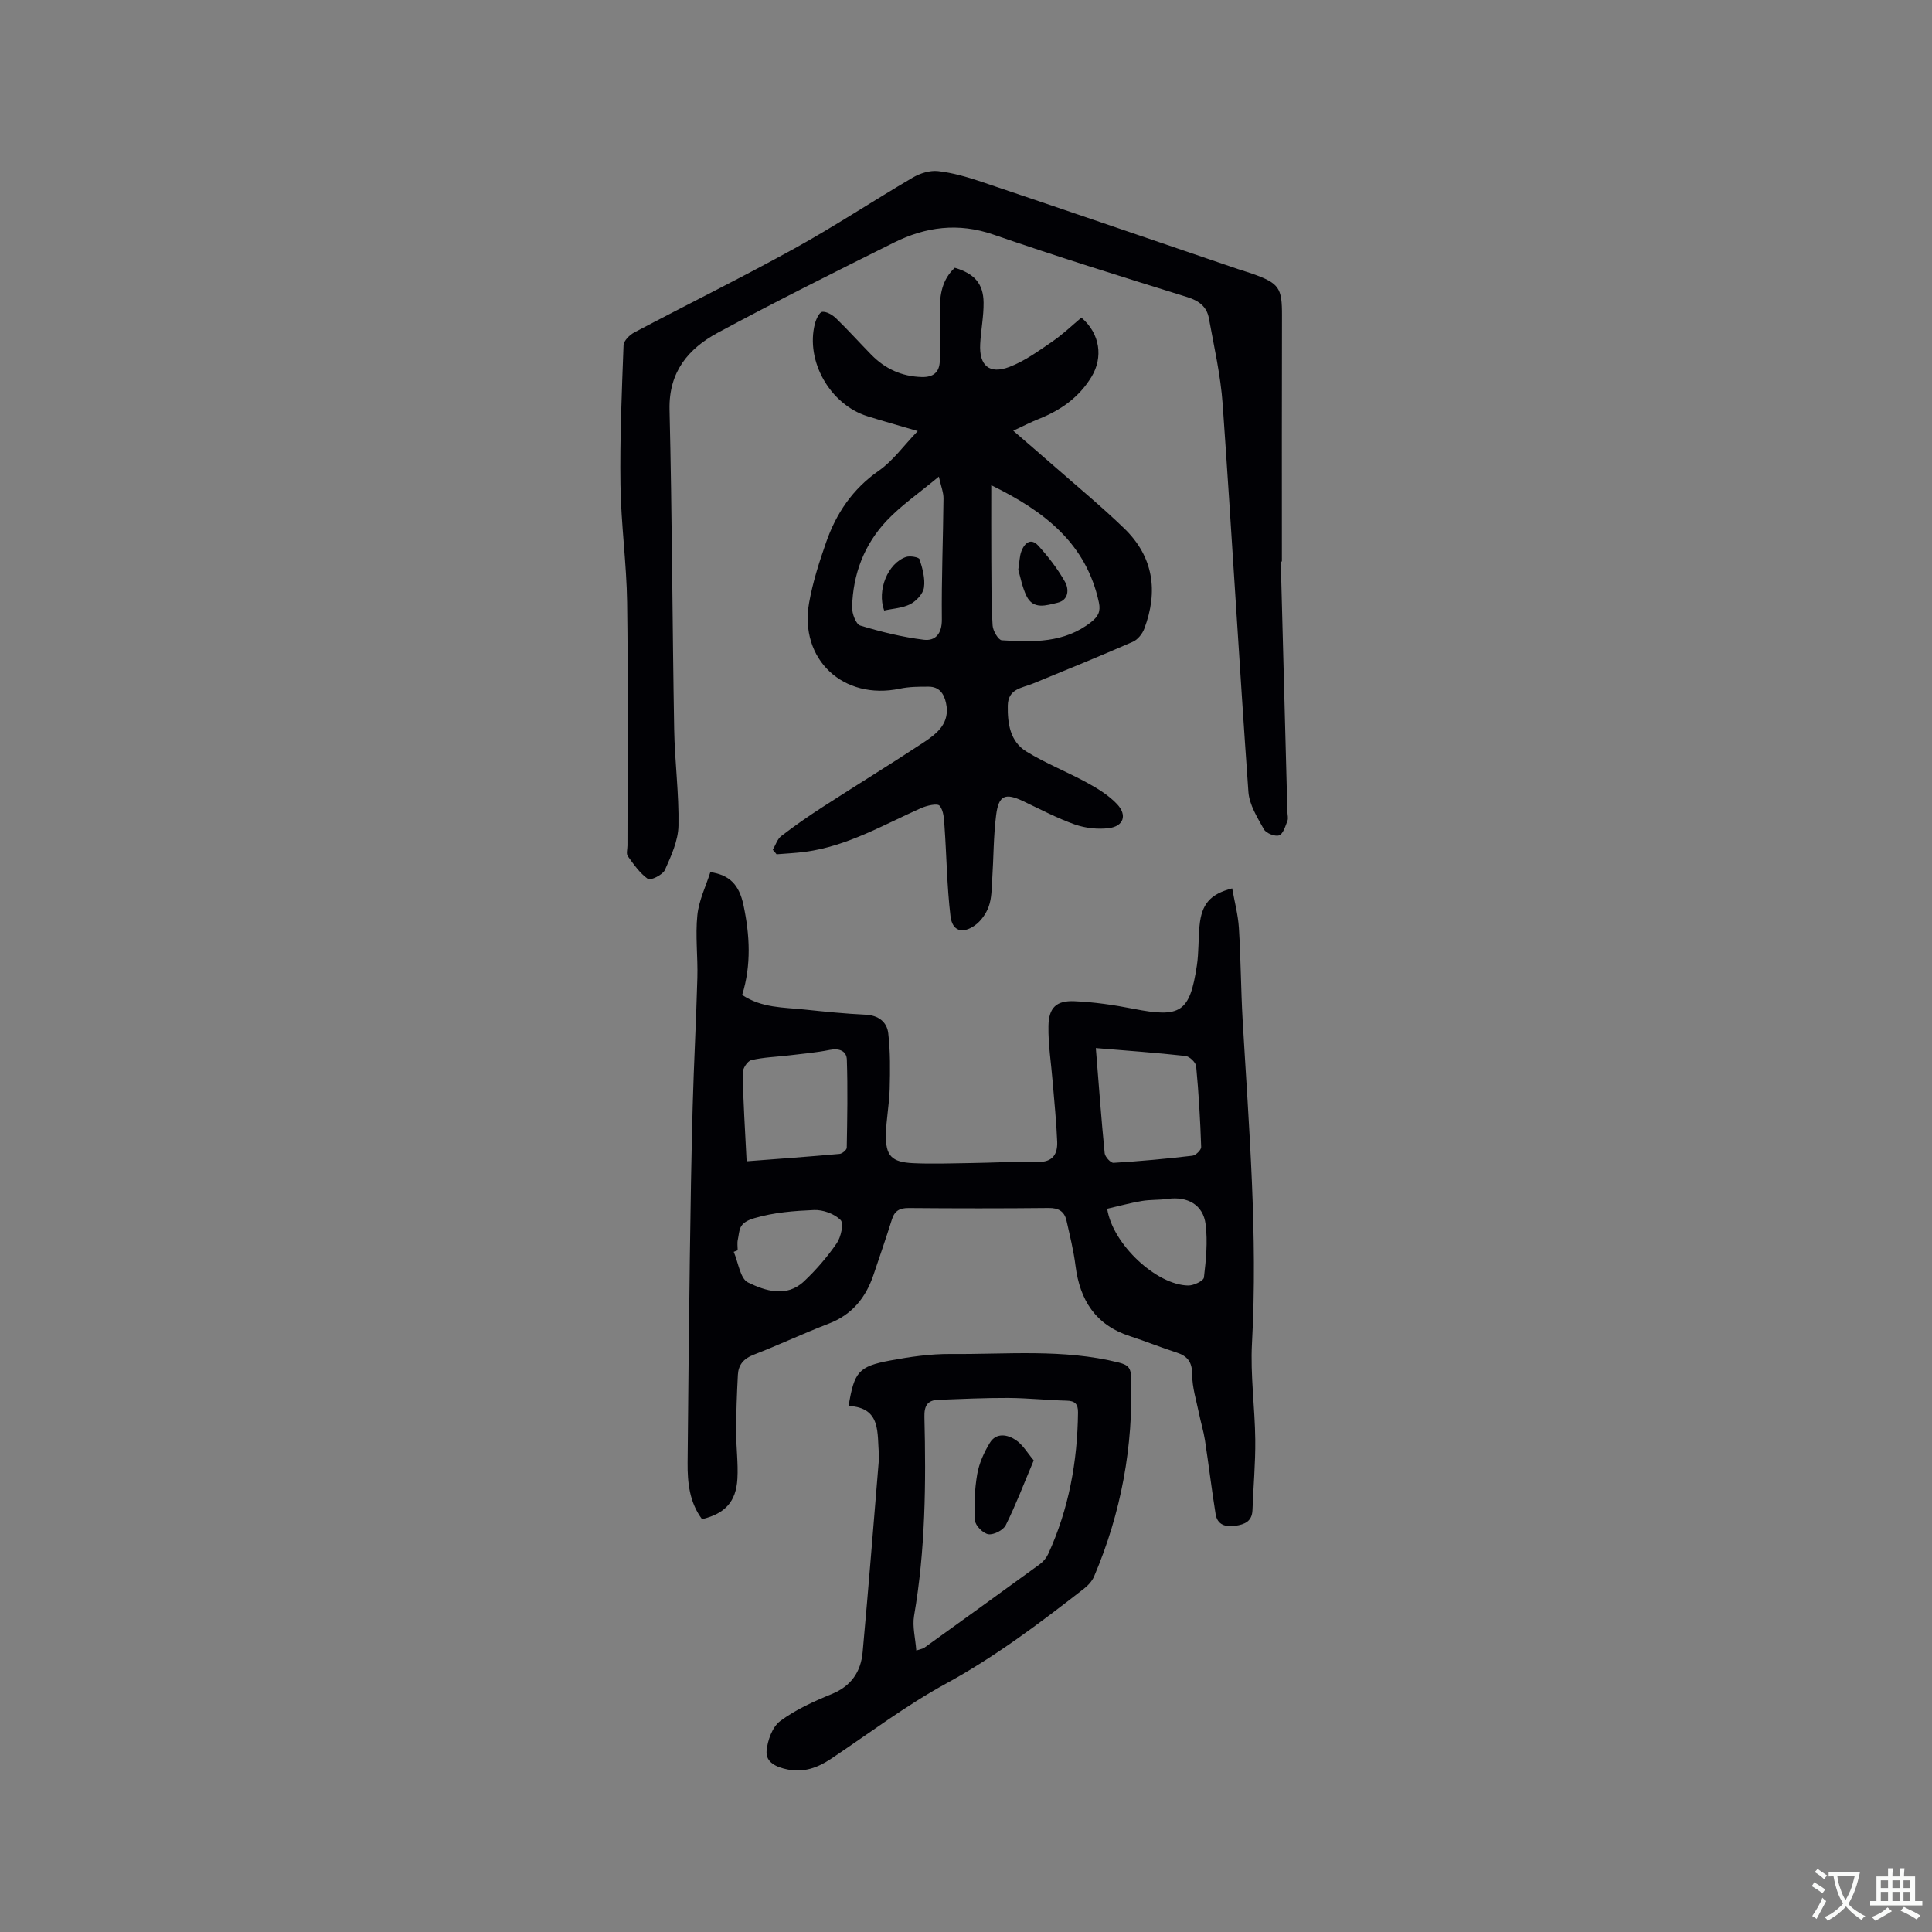
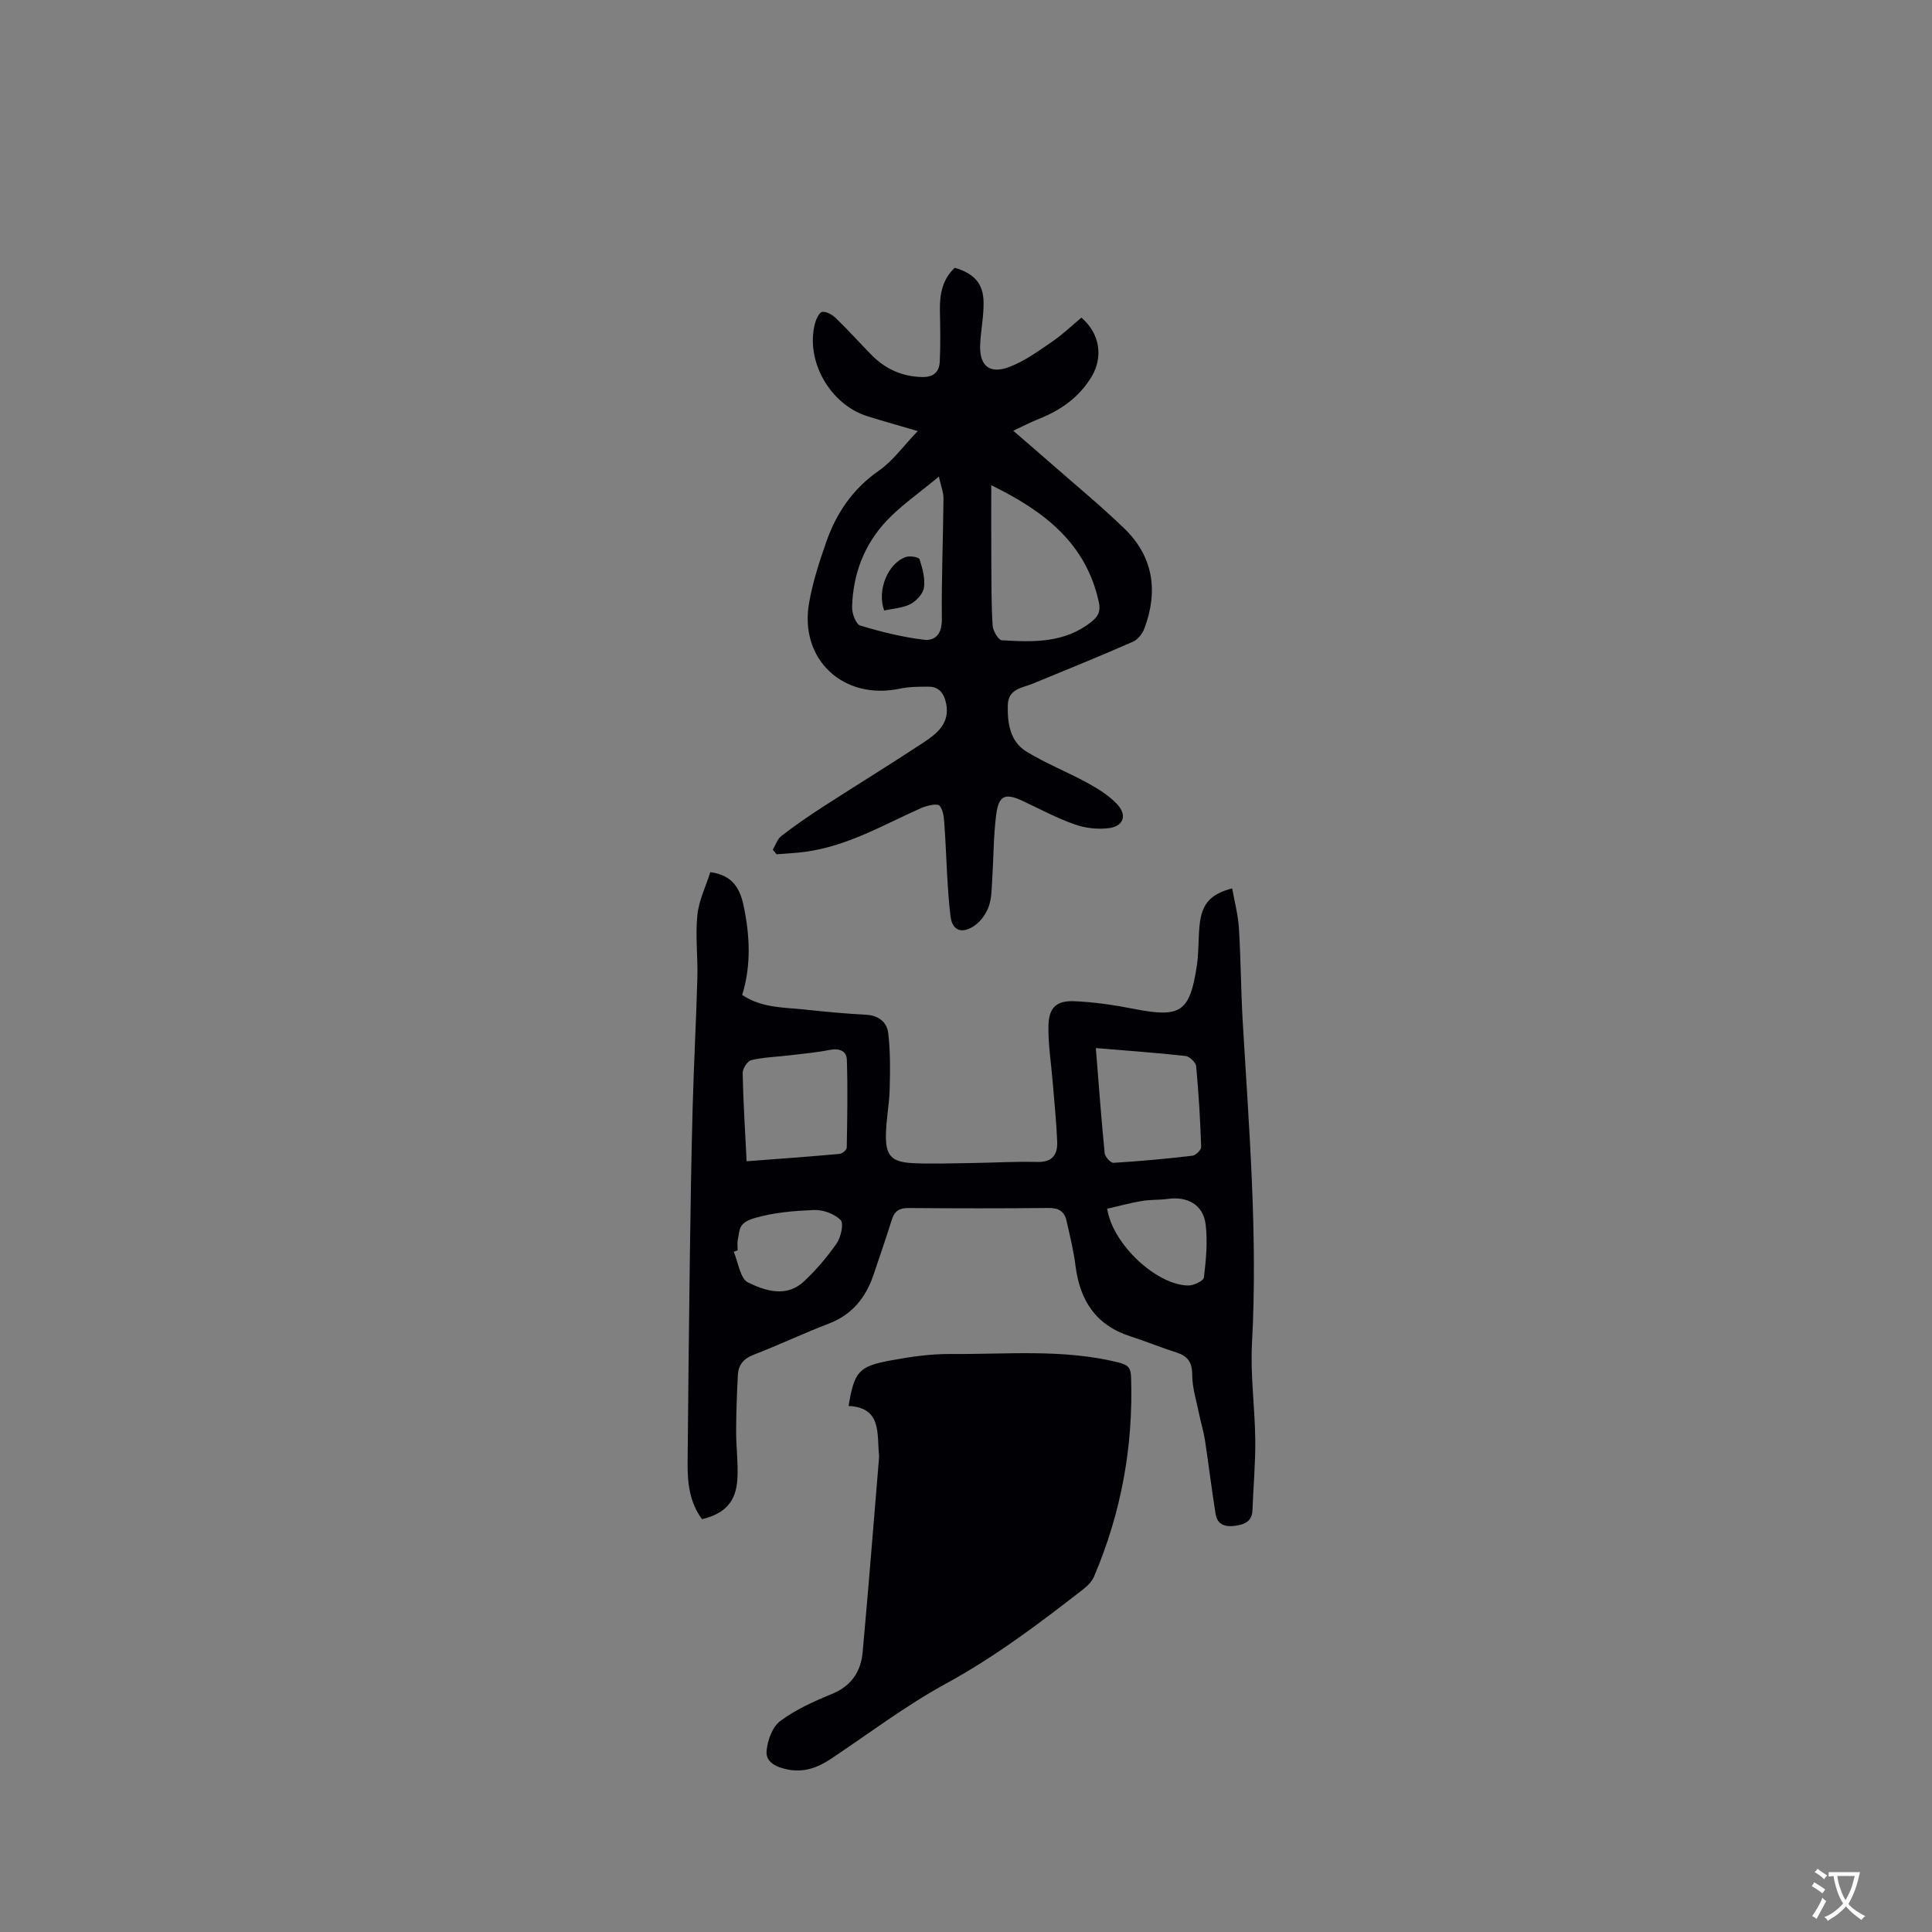
<svg xmlns="http://www.w3.org/2000/svg" enable-background="new 0 0 400 400" viewBox="0 0 400 400">
  <rect x="0" y="0" width="400" height="400" fill="#808080" stroke="none" />
  <g fill="#010105">
    <path d="m145.35 314.53c-2.6-3.48-3.03-7.55-2.99-11.72.13-14.09.27-28.18.46-42.26.14-10.48.31-20.96.59-31.44.24-8.89.73-17.78.97-26.67.12-4.32-.44-8.69 0-12.96.31-3.06 1.77-6.01 2.69-8.92 3.98.6 5.96 2.59 6.86 6.84 1.31 6.18 1.65 12.38-.27 18.59 4.03 2.72 8.55 2.56 12.9 3.02 4.21.44 8.44.87 12.66 1.07 2.67.13 4.41 1.52 4.68 3.84.45 3.81.4 7.7.3 11.55-.08 3.16-.73 6.32-.78 9.48-.07 4.36 1.18 5.66 5.64 5.87 3.91.18 7.84.04 11.76-.02 4.66-.06 9.32-.35 13.98-.23 3.16.08 4.18-1.61 4.08-4.21-.16-4.11-.6-8.2-.93-12.3-.31-3.89-.95-7.78-.88-11.66.07-3.78 1.64-5.27 5.36-5.11 4.1.17 8.21.78 12.24 1.57 9.76 1.92 11.66.76 13.13-8.97.41-2.71.28-5.5.55-8.23.43-4.44 2.15-6.54 6.76-7.73.49 2.77 1.22 5.47 1.39 8.2.4 6.31.41 12.65.77 18.97 1.3 22.31 3.16 44.59 1.94 66.99-.36 6.63.61 13.33.68 20 .05 4.85-.4 9.71-.58 14.57-.09 2.34-1.62 2.96-3.55 3.24-2.03.29-3.72-.19-4.08-2.42-.82-5.09-1.43-10.22-2.21-15.33-.29-1.87-.87-3.69-1.24-5.55-.54-2.66-1.4-5.33-1.4-8 0-2.61-.96-3.85-3.28-4.59-3.22-1.03-6.36-2.32-9.58-3.36-7.13-2.3-10.4-7.45-11.3-14.6-.39-3.14-1.17-6.23-1.86-9.32-.43-1.92-1.63-2.65-3.69-2.63-9.65.1-19.29.09-28.94.01-1.87-.02-2.95.53-3.52 2.36-1.2 3.83-2.52 7.63-3.8 11.44-1.6 4.75-4.43 8.28-9.29 10.14-5.24 2.01-10.31 4.42-15.55 6.44-2.08.8-3.14 2.1-3.25 4.15-.21 3.9-.35 7.81-.36 11.71-.01 3.28.45 6.57.26 9.83-.27 4.75-2.59 7.21-7.32 8.35zm81.53-97.54c.62 7.65 1.13 14.71 1.83 21.76.07.75 1.24 2.04 1.84 2 5.45-.33 10.89-.83 16.32-1.47.7-.08 1.84-1.2 1.82-1.8-.19-5.58-.51-11.17-1.04-16.73-.08-.8-1.37-2.03-2.2-2.12-5.99-.67-11.99-1.09-18.57-1.64zm-72.3 23.44c6.67-.51 12.97-.96 19.25-1.53.55-.05 1.47-.82 1.48-1.28.11-6.08.22-12.17.02-18.24-.06-1.81-1.59-2.4-3.54-2.01-2.78.56-5.63.8-8.45 1.14-2.61.31-5.26.38-7.8.98-.79.19-1.8 1.76-1.78 2.67.12 5.92.49 11.82.82 18.27zm-1.85 18.43c-.27.11-.55.21-.82.32.95 2.19 1.33 5.54 2.96 6.34 3.58 1.75 7.96 3.18 11.59-.23 2.52-2.37 4.82-5.05 6.78-7.89.88-1.28 1.49-4.11.8-4.81-1.28-1.29-3.65-2.15-5.52-2.07-4.12.18-8.17.47-12.35 1.69-3.37.99-2.99 2.48-3.41 4.45-.16.69-.03 1.46-.03 2.2zm76.5-8.6c1.12 7.37 10.24 15.82 16.8 15.89 1.12.01 3.15-.96 3.23-1.66.43-3.64.8-7.4.35-11.01-.5-4.05-3.74-5.83-7.85-5.26-1.77.25-3.6.13-5.36.43-2.43.41-4.82 1.07-7.17 1.61z" />
    <path d="m160 175.94c.57-.97.93-2.21 1.76-2.85 2.76-2.13 5.64-4.12 8.56-6.01 6.93-4.48 13.96-8.79 20.85-13.33 2.85-1.88 5.6-4.04 4.69-8.21-.43-1.97-1.43-3.36-3.57-3.37-1.99-.01-4.04 0-5.97.41-11.71 2.47-20.89-6.04-18.8-17.8.75-4.24 2.09-8.42 3.52-12.5 2.09-6 5.48-11.04 10.89-14.81 2.92-2.03 5.1-5.12 8.08-8.22-4.15-1.22-7.29-2.09-10.41-3.07-7.74-2.42-12.87-11.43-10.88-19.16.24-.93.91-2.38 1.51-2.45.9-.1 2.11.61 2.85 1.32 2.51 2.43 4.85 5.04 7.3 7.54 2.86 2.92 6.28 4.51 10.46 4.63 2.46.07 3.63-1.05 3.73-3.22.16-3.48.1-6.98.03-10.47-.07-3.39.48-6.52 3.08-8.93 4.06 1.21 5.92 3.27 5.96 7.22.03 2.84-.55 5.68-.7 8.53-.25 4.47 1.86 6.37 6.04 4.78 3.18-1.21 6.06-3.32 8.91-5.27 2.15-1.47 4.05-3.31 6-4.94 3.91 3.34 4.51 8.26 2.11 12.23-2.6 4.3-6.39 6.94-10.93 8.75-1.64.65-3.21 1.47-5.29 2.44 3 2.6 5.64 4.85 8.24 7.14 4.94 4.33 10.02 8.52 14.74 13.08 6.06 5.86 7.07 13.01 4.16 20.75-.4 1.07-1.36 2.28-2.37 2.72-6.85 3-13.78 5.82-20.7 8.66-2.27.93-5.14 1.05-5.2 4.55-.07 3.75.49 7.45 3.84 9.51 4.03 2.48 8.51 4.23 12.68 6.52 2.19 1.2 4.42 2.59 6.11 4.38 2.14 2.27 1.35 4.59-1.71 4.97-2.3.29-4.87 0-7.06-.77-3.68-1.3-7.16-3.16-10.7-4.83-3.68-1.74-5.05-1.23-5.57 2.89-.56 4.39-.52 8.86-.81 13.29-.12 1.89-.1 3.89-.72 5.63-.53 1.49-1.62 3.05-2.91 3.95-2.57 1.79-4.64 1.14-5.01-1.92-.74-6.16-.8-12.39-1.24-18.59-.1-1.49-.16-3.29-1.02-4.29-.48-.55-2.68-.03-3.88.51-7.81 3.48-15.26 7.87-23.94 9.03-1.96.26-3.95.35-5.93.51-.25-.34-.52-.63-.78-.93zm45.23-75.48c0 5.68-.02 10.54.01 15.4.03 4.55-.01 9.11.27 13.65.07 1.1 1.19 3.01 1.91 3.05 6.47.4 12.96.6 18.5-3.78 1.38-1.09 2-2.13 1.6-4.02-2.61-12.19-11.15-18.85-22.29-24.3zm-10.85-1.78c-4.2 3.49-7.82 5.97-10.76 9.08-4.7 4.96-7.05 11.14-7.2 17.99-.03 1.29.8 3.49 1.68 3.76 4.29 1.3 8.7 2.39 13.15 2.94 2.39.3 3.78-1.23 3.75-4.2-.09-8.34.26-16.69.34-25.03.02-1.24-.5-2.47-.96-4.54z" />
-     <path d="m265.17 116.26c.46 17.28.92 34.55 1.37 51.83.02.64.22 1.35 0 1.89-.43 1.1-.89 2.69-1.72 2.98-.84.29-2.69-.44-3.14-1.26-1.36-2.44-3.02-5.08-3.21-7.74-1.91-26.75-3.44-53.52-5.33-80.27-.42-5.98-1.78-11.9-2.86-17.82-.43-2.37-2.04-3.6-4.44-4.35-13.44-4.19-26.89-8.36-40.19-12.96-7.27-2.51-14.01-1.6-20.58 1.67-12.23 6.09-24.46 12.19-36.48 18.67-6.09 3.29-10.15 8.1-9.97 15.91.53 22.04.58 44.1.96 66.15.11 6.67 1.02 13.34.89 20-.06 3.09-1.51 6.25-2.81 9.16-.45 1.01-2.98 2.23-3.51 1.86-1.68-1.19-2.95-3.02-4.18-4.73-.35-.49-.06-1.45-.06-2.19 0-16.76.16-33.52-.07-50.27-.11-8.15-1.27-16.28-1.38-24.43-.14-9.63.28-19.27.64-28.9.04-.92 1.26-2.12 2.22-2.63 11.04-5.84 22.25-11.36 33.19-17.4 8.33-4.6 16.28-9.87 24.5-14.68 1.5-.88 3.53-1.51 5.21-1.32 3.01.34 6.01 1.21 8.9 2.18 17.75 5.98 35.46 12.06 53.19 18.1 1 .34 2.02.62 3.02.98 5.54 1.97 6.11 2.92 6.09 8.68-.05 16.96-.02 33.92-.02 50.88-.06 0-.15.01-.23.01z" />
-     <path d="m175.69 291.09c1.18-7.07 2.05-8.18 8.6-9.41 4.12-.77 8.34-1.38 12.51-1.35 11.62.1 23.32-1.11 34.83 1.77 1.98.5 2.49 1.13 2.55 3.07.47 14.3-2.05 28.04-7.65 41.19-.42 1-1.28 1.92-2.16 2.6-9.11 7.09-18.27 14.02-28.49 19.6-8.31 4.53-15.94 10.32-23.84 15.59-2.75 1.84-5.63 2.88-8.98 2.2-2.24-.45-4.55-1.43-4.35-3.82.19-2.18 1.19-4.99 2.82-6.2 3.18-2.37 6.95-4.07 10.66-5.59 4.04-1.65 6.04-4.61 6.41-8.67 1.22-13.39 2.28-26.8 3.39-40.2.02-.21.02-.43 0-.64-.45-4.45.58-9.8-6.3-10.14zm14.02 50.63c1.05-.35 1.38-.38 1.62-.55 7.99-5.75 15.98-11.51 23.94-17.31.73-.53 1.38-1.33 1.76-2.15 4.25-9.29 6.05-19.1 6.16-29.28.02-1.78-.65-2.4-2.41-2.44-4.02-.1-8.03-.54-12.05-.56-4.83-.02-9.67.21-14.5.39-2.24.08-2.9 1.3-2.84 3.54.34 13.77.21 27.52-2.14 41.17-.38 2.23.27 4.64.46 7.19z" />
-     <path d="m210.82 117.96c.27-1.71.27-2.81.63-3.78.64-1.73 1.95-2.92 3.51-1.21 2.08 2.28 4.01 4.79 5.53 7.48.85 1.51.82 3.79-1.58 4.35-2.26.52-4.97 1.51-6.39-1.42-.9-1.87-1.27-3.98-1.7-5.42z" />
+     <path d="m175.69 291.09c1.18-7.07 2.05-8.18 8.6-9.41 4.12-.77 8.34-1.38 12.51-1.35 11.62.1 23.32-1.11 34.83 1.77 1.98.5 2.49 1.13 2.55 3.07.47 14.3-2.05 28.04-7.65 41.19-.42 1-1.28 1.92-2.16 2.6-9.11 7.09-18.27 14.02-28.49 19.6-8.31 4.53-15.94 10.32-23.84 15.59-2.75 1.84-5.63 2.88-8.98 2.2-2.24-.45-4.55-1.43-4.35-3.82.19-2.18 1.19-4.99 2.82-6.2 3.18-2.37 6.95-4.07 10.66-5.59 4.04-1.65 6.04-4.61 6.41-8.67 1.22-13.39 2.28-26.8 3.39-40.2.02-.21.02-.43 0-.64-.45-4.45.58-9.8-6.3-10.14zm14.02 50.63z" />
    <path d="m183.06 126.4c-1.53-4.18.74-9.79 4.52-11.09.83-.28 2.65.04 2.8.47.61 1.88 1.19 3.97.92 5.86-.18 1.29-1.58 2.79-2.83 3.44-1.61.83-3.61.91-5.41 1.32z" />
-     <path d="m214.02 302.36c-2.09 4.95-3.73 9.28-5.79 13.41-.51 1.03-2.46 2.03-3.58 1.88-1.08-.15-2.7-1.76-2.78-2.82-.22-3.18-.09-6.46.45-9.6.39-2.26 1.41-4.53 2.62-6.51 1.32-2.17 3.67-1.71 5.35-.59 1.47.97 2.44 2.7 3.73 4.23z" />
  </g>
  <path d="m377.9 391.2c-.2.3-.4.5-.6.8-.7-.6-1.4-1-2.2-1.5.2-.3.4-.5.5-.8.6.4 1.4.8 2.3 1.5zm-1.8 6.1c-.2-.2-.5-.4-.9-.6.4-.6.8-1.2 1.2-1.9s.7-1.3.9-1.9c.3.3.5.5.8.7-.7 1.3-1.4 2.6-2 3.7zm2.2-9c-.3.3-.5.5-.6.8-.6-.6-1.3-1.1-2-1.5.3-.3.5-.5.6-.7.6.5 1.3.9 2 1.4zm.3.2v-.9h2 4.5c-.3 1.3-.6 2.5-1 3.6s-.9 2.1-1.4 3c.4.5 1 1 1.6 1.4s1.2.8 1.9 1.1c-.3.2-.5.4-.8.8-.4-.3-1-.7-1.6-1.2s-1.2-1.1-1.6-1.6c-.5.6-1.1 1.1-1.7 1.6s-1.4.9-2.1 1.4c-.1-.3-.3-.5-.7-.8.6-.2 1.2-.5 1.9-1s1.4-1.1 2-1.8c-.5-.8-.9-1.6-1.2-2.5s-.6-2-.8-3.2c-.4.1-.7.1-1 .1zm2.5 2.7c.3 1 .7 1.7 1 2.2.3-.5.6-1.1 1-2s.6-1.9.9-3h-3.2-.4c.1.9.3 1.8.7 2.8z" fill="#fafbfa" />
-   <path d="m396.5 388.5v1.5 3.6h1.5v.9c-.4 0-1 0-1.7 0h-7.9c-.5 0-.9 0-1.2 0v-.9h1.3v-3.5c0-.7 0-1.2 0-1.6h2.4c0-.8 0-1.4 0-1.7h1c0 .3-.1.8-.1 1.7h1.5c0-.8 0-1.4 0-1.7h1c0 .3-.1.9-.1 1.7zm-8.2 9.2c-.2-.3-.5-.5-.8-.8.8-.3 1.4-.6 1.9-.9s1-.7 1.4-1.1c.3.3.6.5.9.8-1.6 1-2.8 1.6-3.4 2zm2.6-6.8v-1.6h-1.5v1.6zm0 2.7v-1.9h-1.5v1.9zm2.4-2.7v-1.6h-1.5v1.6zm0 2.7v-1.9h-1.5v1.9zm.2 2 .7-.8c.4.2.9.5 1.6.8s1.3.7 1.8 1c-.3.3-.5.5-.8.8-.4-.3-1.5-1-3.3-1.8zm2-4.7v-1.6h-1.4v1.6zm0 2.7v-1.9h-1.4v1.9z" fill="#fafbfa" />
</svg>